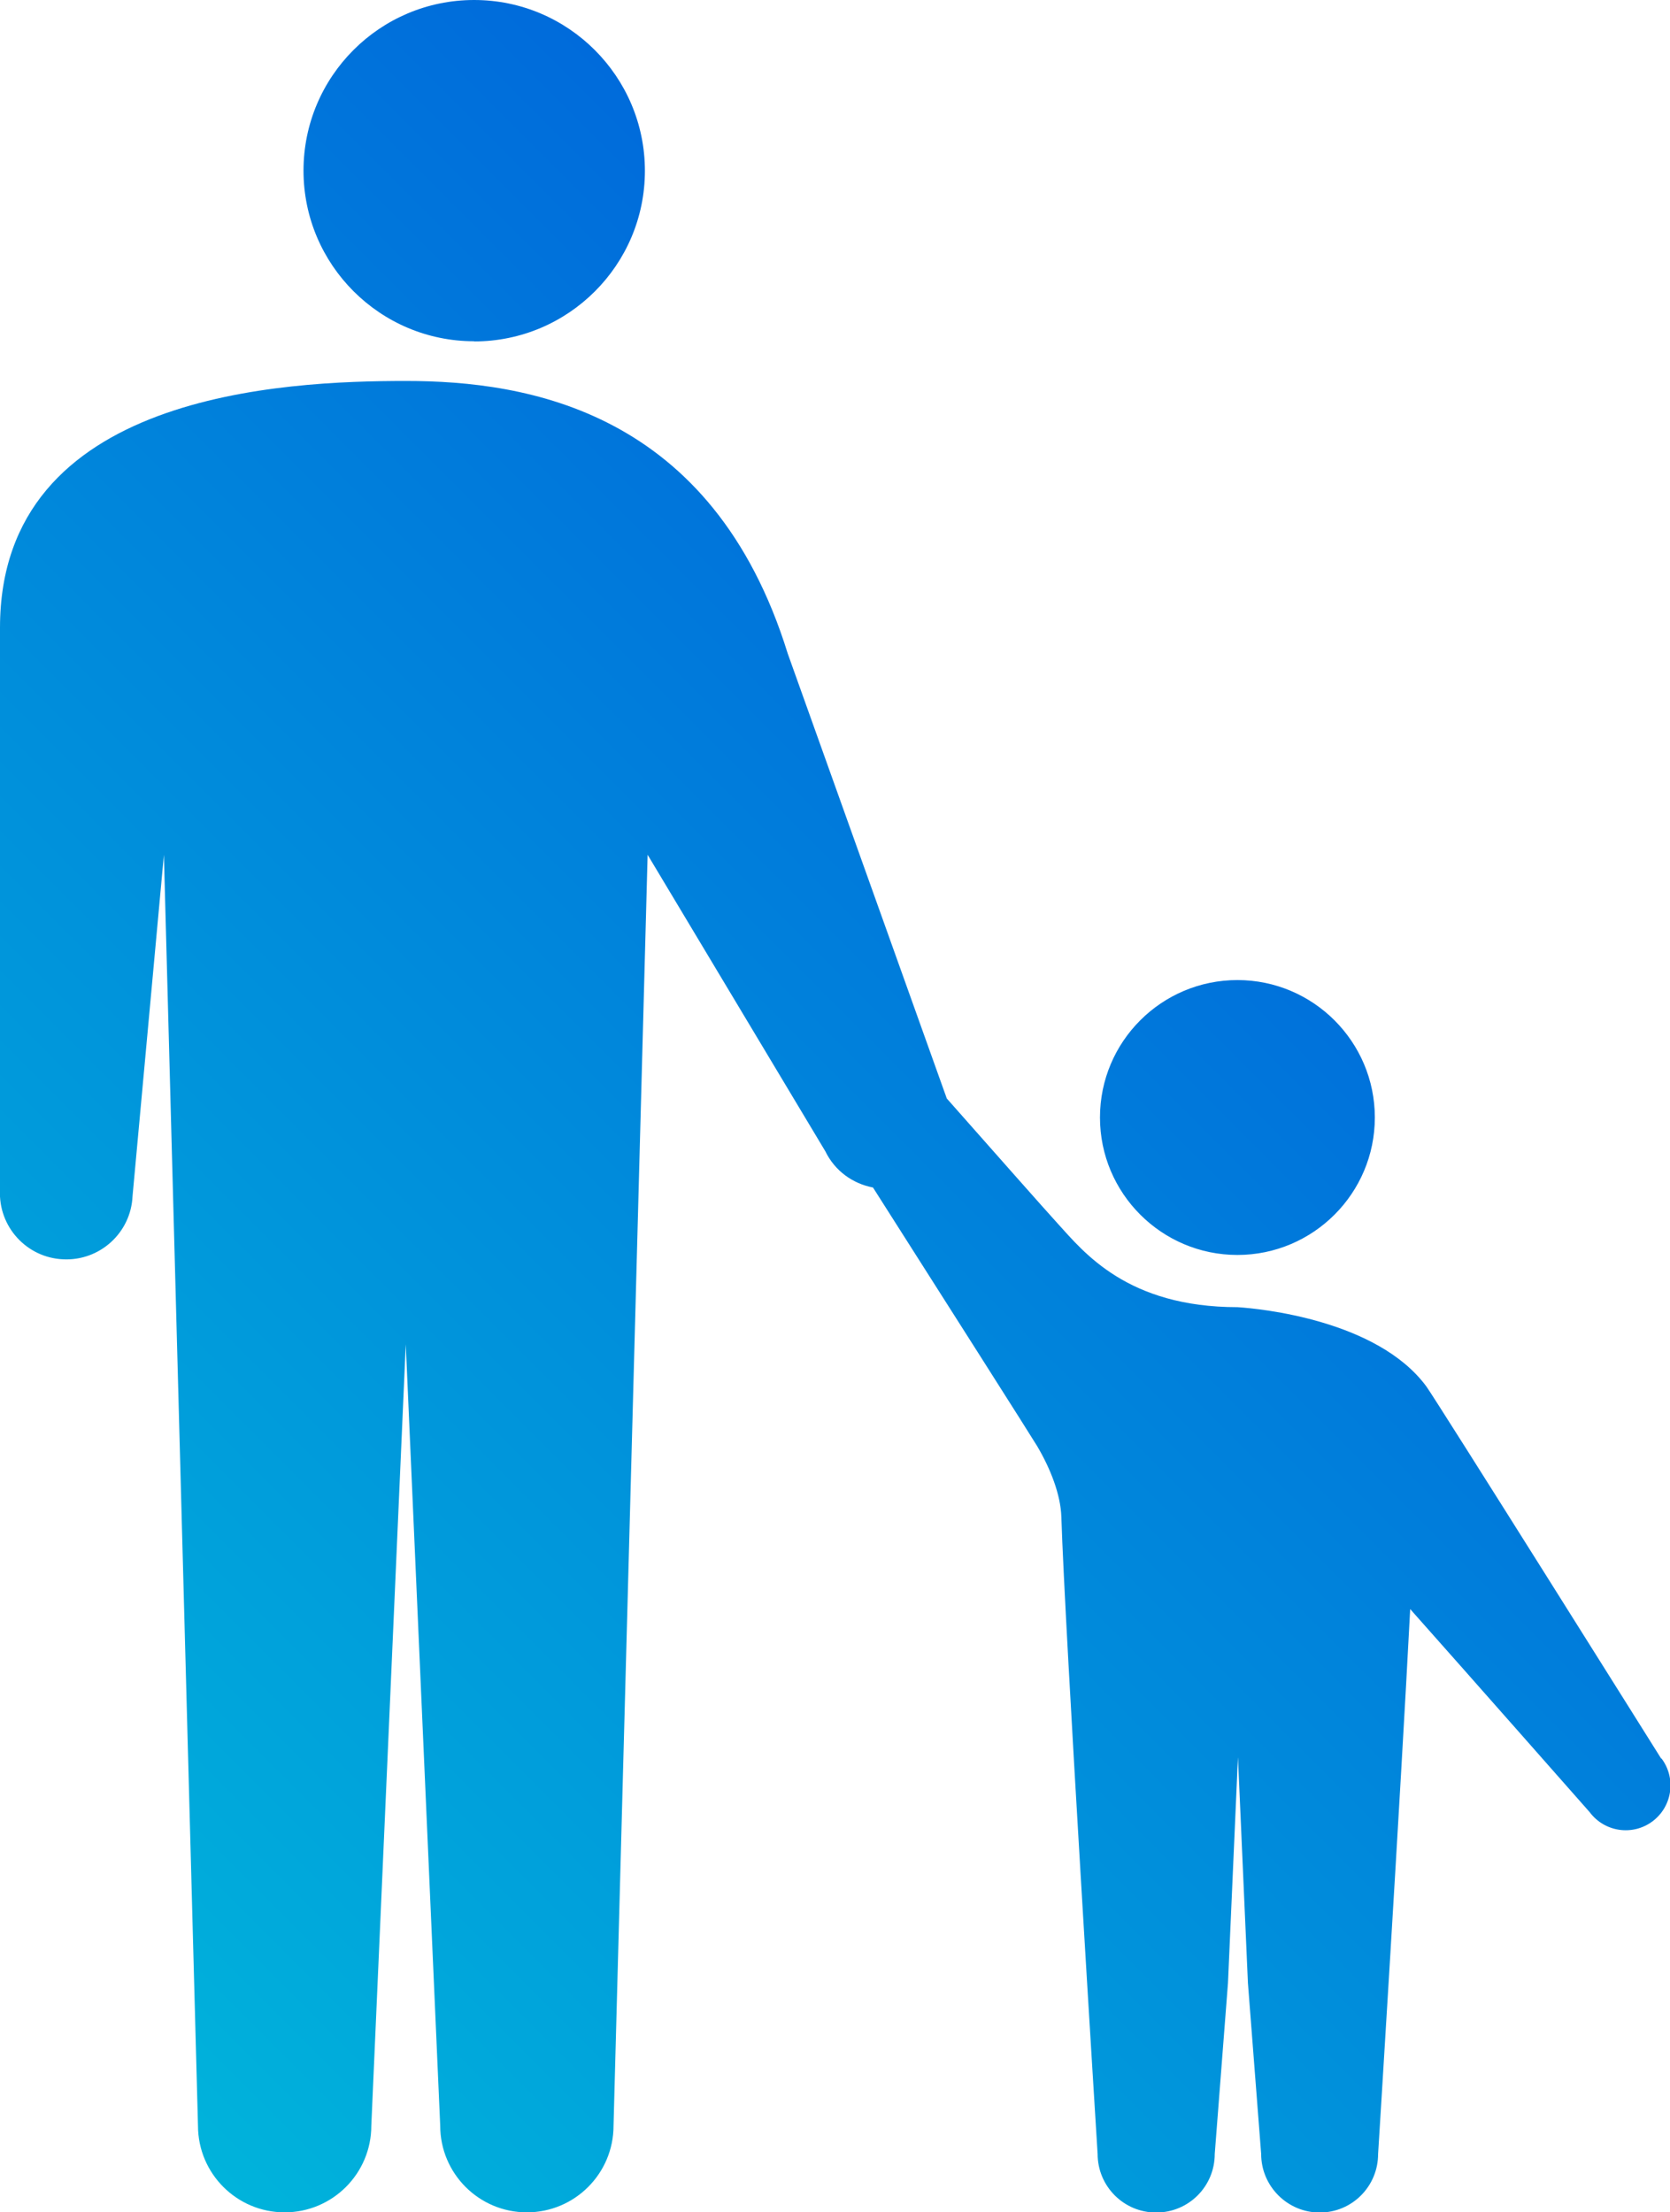
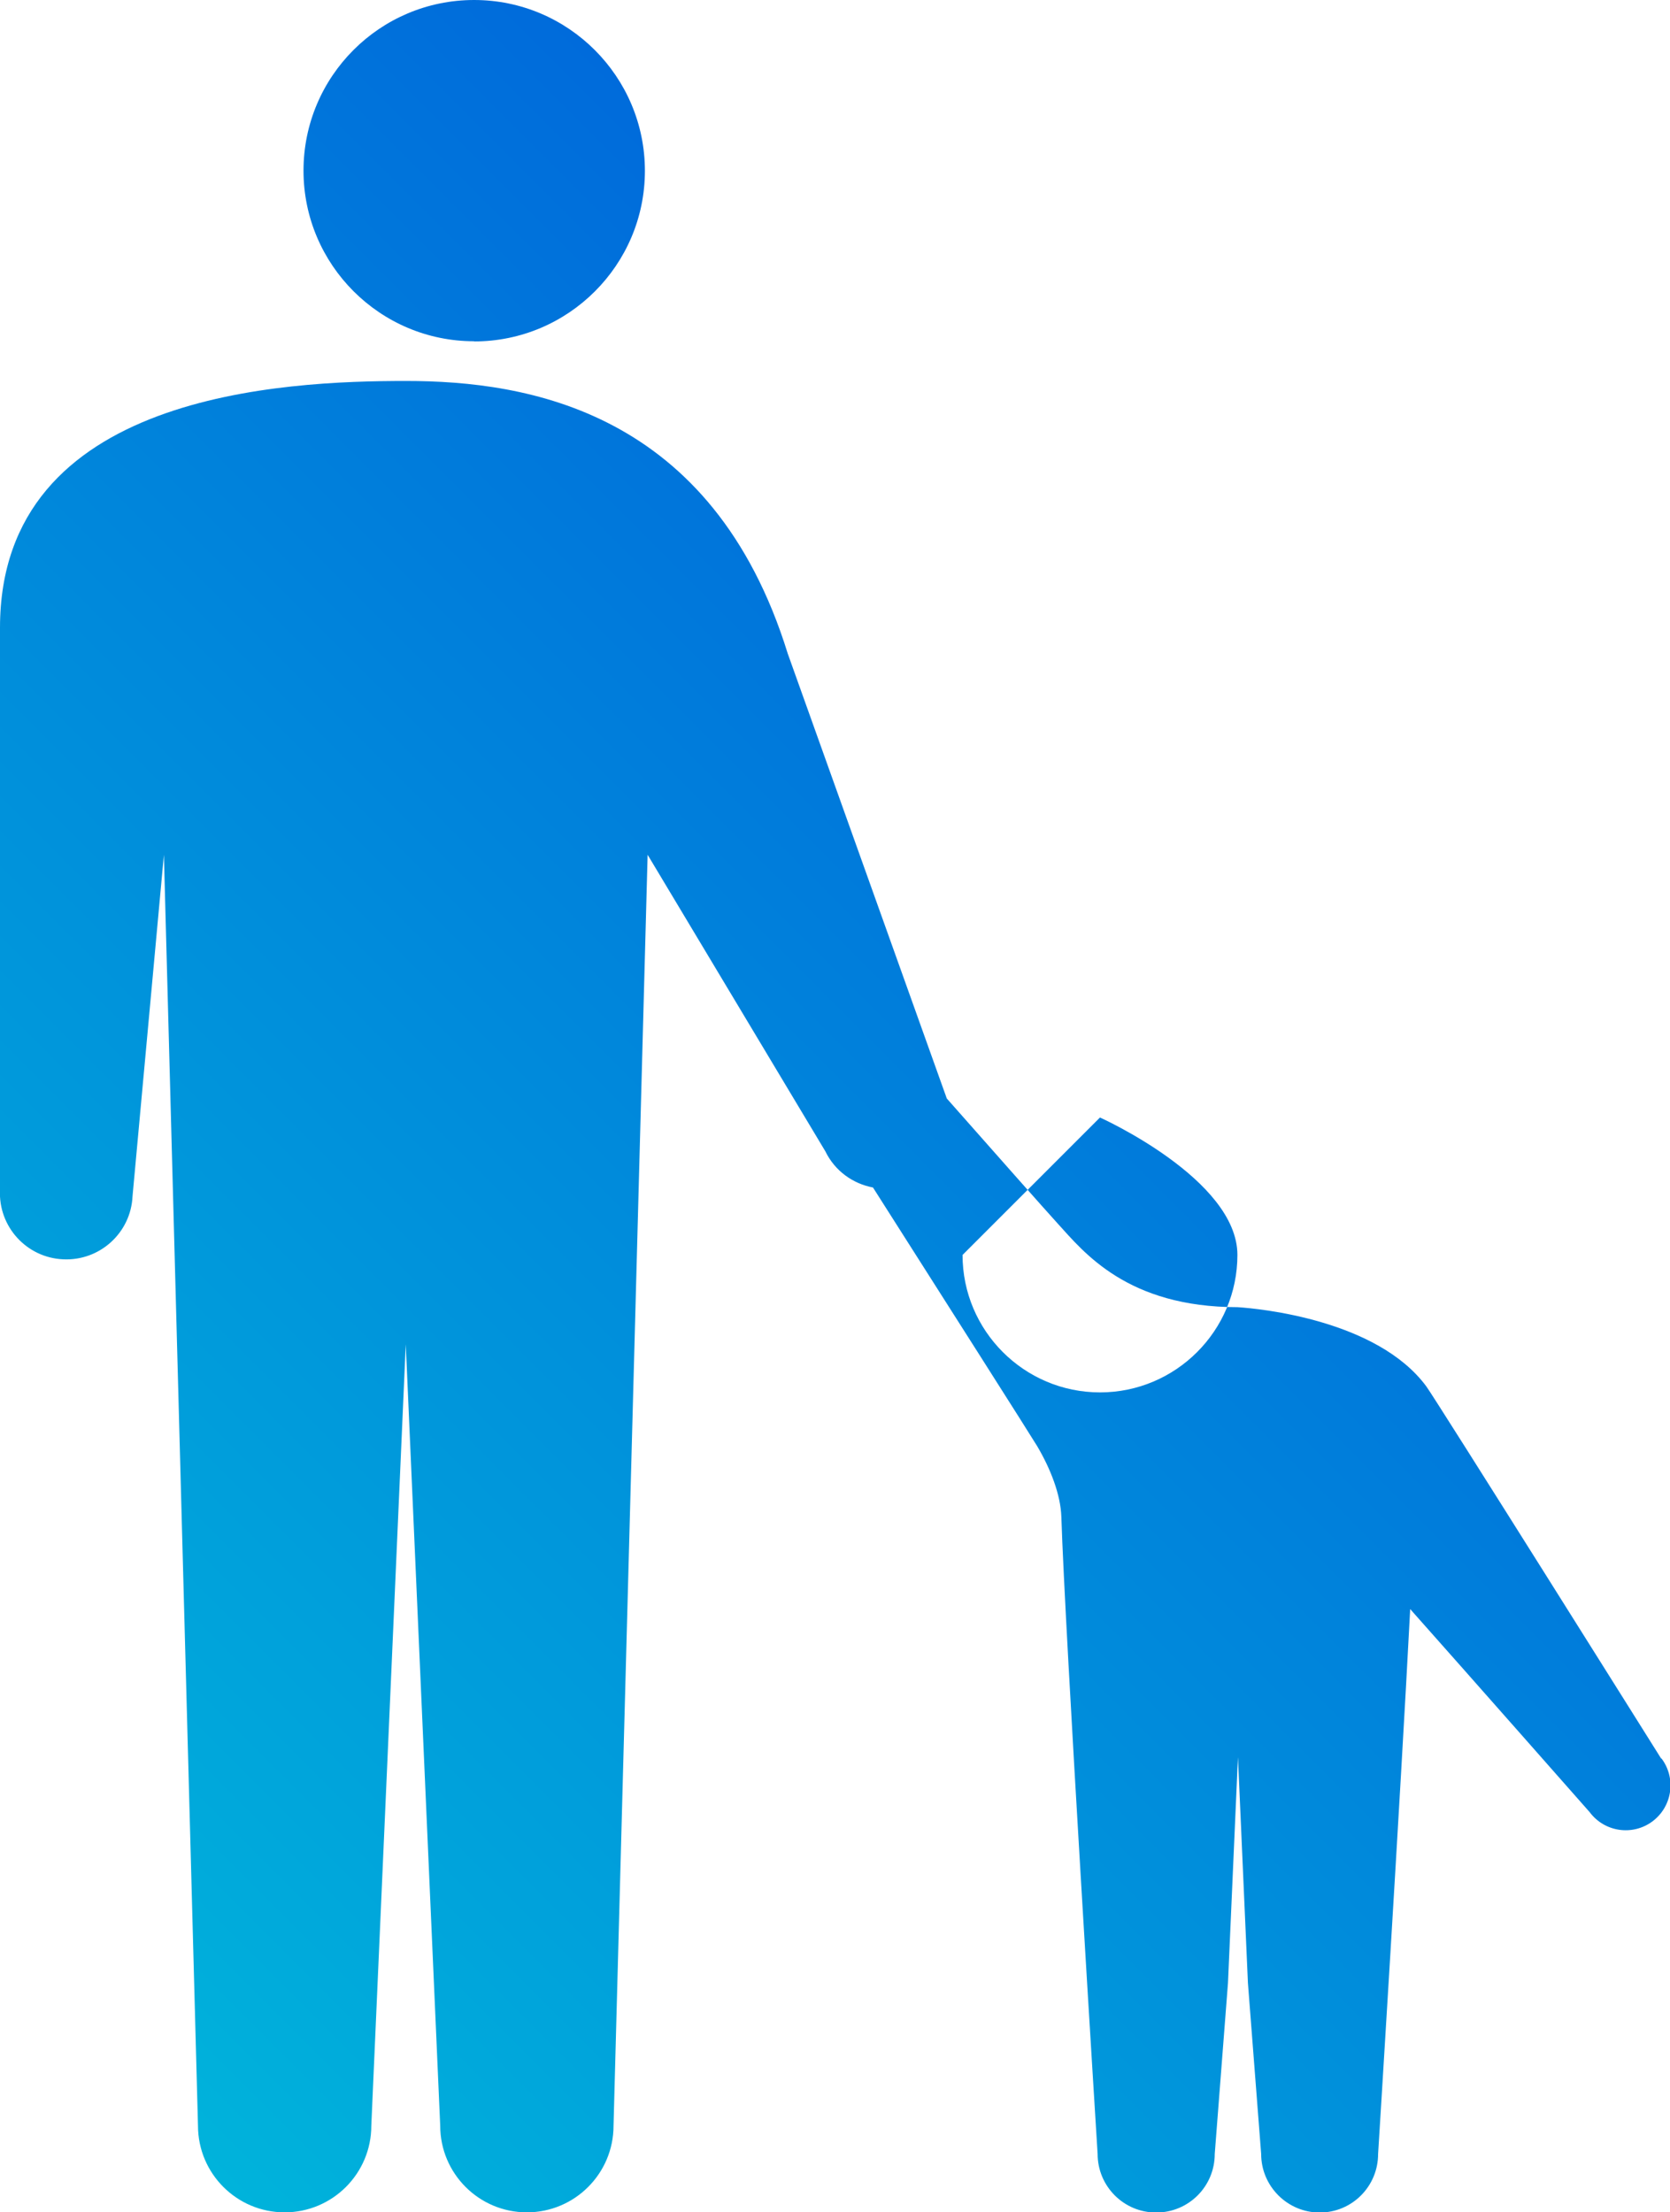
<svg xmlns="http://www.w3.org/2000/svg" id="_レイヤー_2" data-name="レイヤー 2" viewBox="0 0 92.11 122">
  <defs>
    <style>
      .cls-1 {
        fill: url(#_名称未設定グラデーション_3);
      }
    </style>
    <linearGradient id="_名称未設定グラデーション_3" data-name="名称未設定グラデーション 3" x1=".45" y1="108.72" x2="69.61" y2="39.56" gradientUnits="userSpaceOnUse">
      <stop offset="0" stop-color="#00b3db" />
      <stop offset="1" stop-color="#006bdb" />
    </linearGradient>
  </defs>
  <g id="_レイヤー_1-2" data-name="レイヤー 1">
-     <path class="cls-1" d="m60.67,61.63c0-4.19,3.4-7.58,7.58-7.58s7.58,3.4,7.58,7.58-3.4,7.58-7.58,7.58-7.58-3.4-7.58-7.58Zm30.95,35.35s-12.44-19.83-12.95-20.52c-2.71-3.67-9.18-4.29-10.41-4.37-6.09,0-8.48-3.03-9.92-4.61-.73-.8-3.53-3.97-6.12-6.9-.04-.09-.06-.19-.1-.28l-8.67-24.25c-4.15-13.4-14.37-15.04-21.05-15.04S0,21.65,0,34.62v31c-.1,2.02,1.46,3.74,3.48,3.83,2.02.1,3.74-1.46,3.83-3.48l1.73-18.83,1.88,70.09c0,2.64,2.14,4.78,4.78,4.78s4.78-2.14,4.78-4.78l1.9-43.09,1.9,43.09c0,2.64,2.14,4.78,4.78,4.78s4.78-2.14,4.78-4.78l1.88-70.09,9.8,16.35c.53,1.09,1.52,1.79,2.63,2,3.89,6.11,8.8,13.83,9.06,14.27.73,1.24,1.29,2.66,1.33,3.9.19,6.17,2,35.13,2,35.13,0,1.78,1.44,3.23,3.23,3.23s3.23-1.44,3.23-3.23l.73-9.43.55-12.46.55,12.46.73,9.43c0,1.78,1.45,3.23,3.23,3.23s3.22-1.44,3.22-3.23c0,0,1.23-19.68,1.77-30.05,2.9,3.26,9.9,11.2,9.9,11.2.82,1.1,2.37,1.32,3.46.51,1.1-.82,1.32-2.37.51-3.46ZM26.15,18.83c5.2,0,9.42-4.22,9.42-9.41S31.35,0,26.15,0s-9.41,4.22-9.41,9.41,4.22,9.41,9.41,9.41Z" />
+     <path class="cls-1" d="m60.67,61.63s7.58,3.4,7.58,7.58-3.4,7.58-7.58,7.58-7.58-3.4-7.58-7.58Zm30.95,35.35s-12.44-19.83-12.95-20.52c-2.71-3.67-9.18-4.29-10.41-4.37-6.09,0-8.48-3.03-9.92-4.61-.73-.8-3.53-3.97-6.12-6.9-.04-.09-.06-.19-.1-.28l-8.67-24.25c-4.15-13.4-14.37-15.04-21.05-15.04S0,21.65,0,34.62v31c-.1,2.02,1.46,3.74,3.48,3.83,2.02.1,3.74-1.46,3.83-3.48l1.73-18.83,1.88,70.09c0,2.64,2.14,4.78,4.78,4.78s4.78-2.14,4.78-4.78l1.9-43.09,1.9,43.09c0,2.64,2.14,4.78,4.78,4.78s4.78-2.14,4.78-4.78l1.88-70.09,9.8,16.35c.53,1.09,1.52,1.79,2.63,2,3.89,6.11,8.8,13.83,9.06,14.27.73,1.24,1.29,2.66,1.33,3.9.19,6.17,2,35.13,2,35.13,0,1.78,1.44,3.23,3.23,3.23s3.23-1.44,3.23-3.23l.73-9.43.55-12.46.55,12.46.73,9.43c0,1.78,1.45,3.23,3.23,3.23s3.22-1.44,3.22-3.23c0,0,1.23-19.68,1.77-30.05,2.9,3.26,9.9,11.2,9.9,11.2.82,1.1,2.37,1.32,3.46.51,1.1-.82,1.32-2.37.51-3.46ZM26.15,18.83c5.2,0,9.42-4.22,9.42-9.41S31.35,0,26.15,0s-9.41,4.22-9.41,9.41,4.22,9.41,9.41,9.41Z" />
  </g>
</svg>